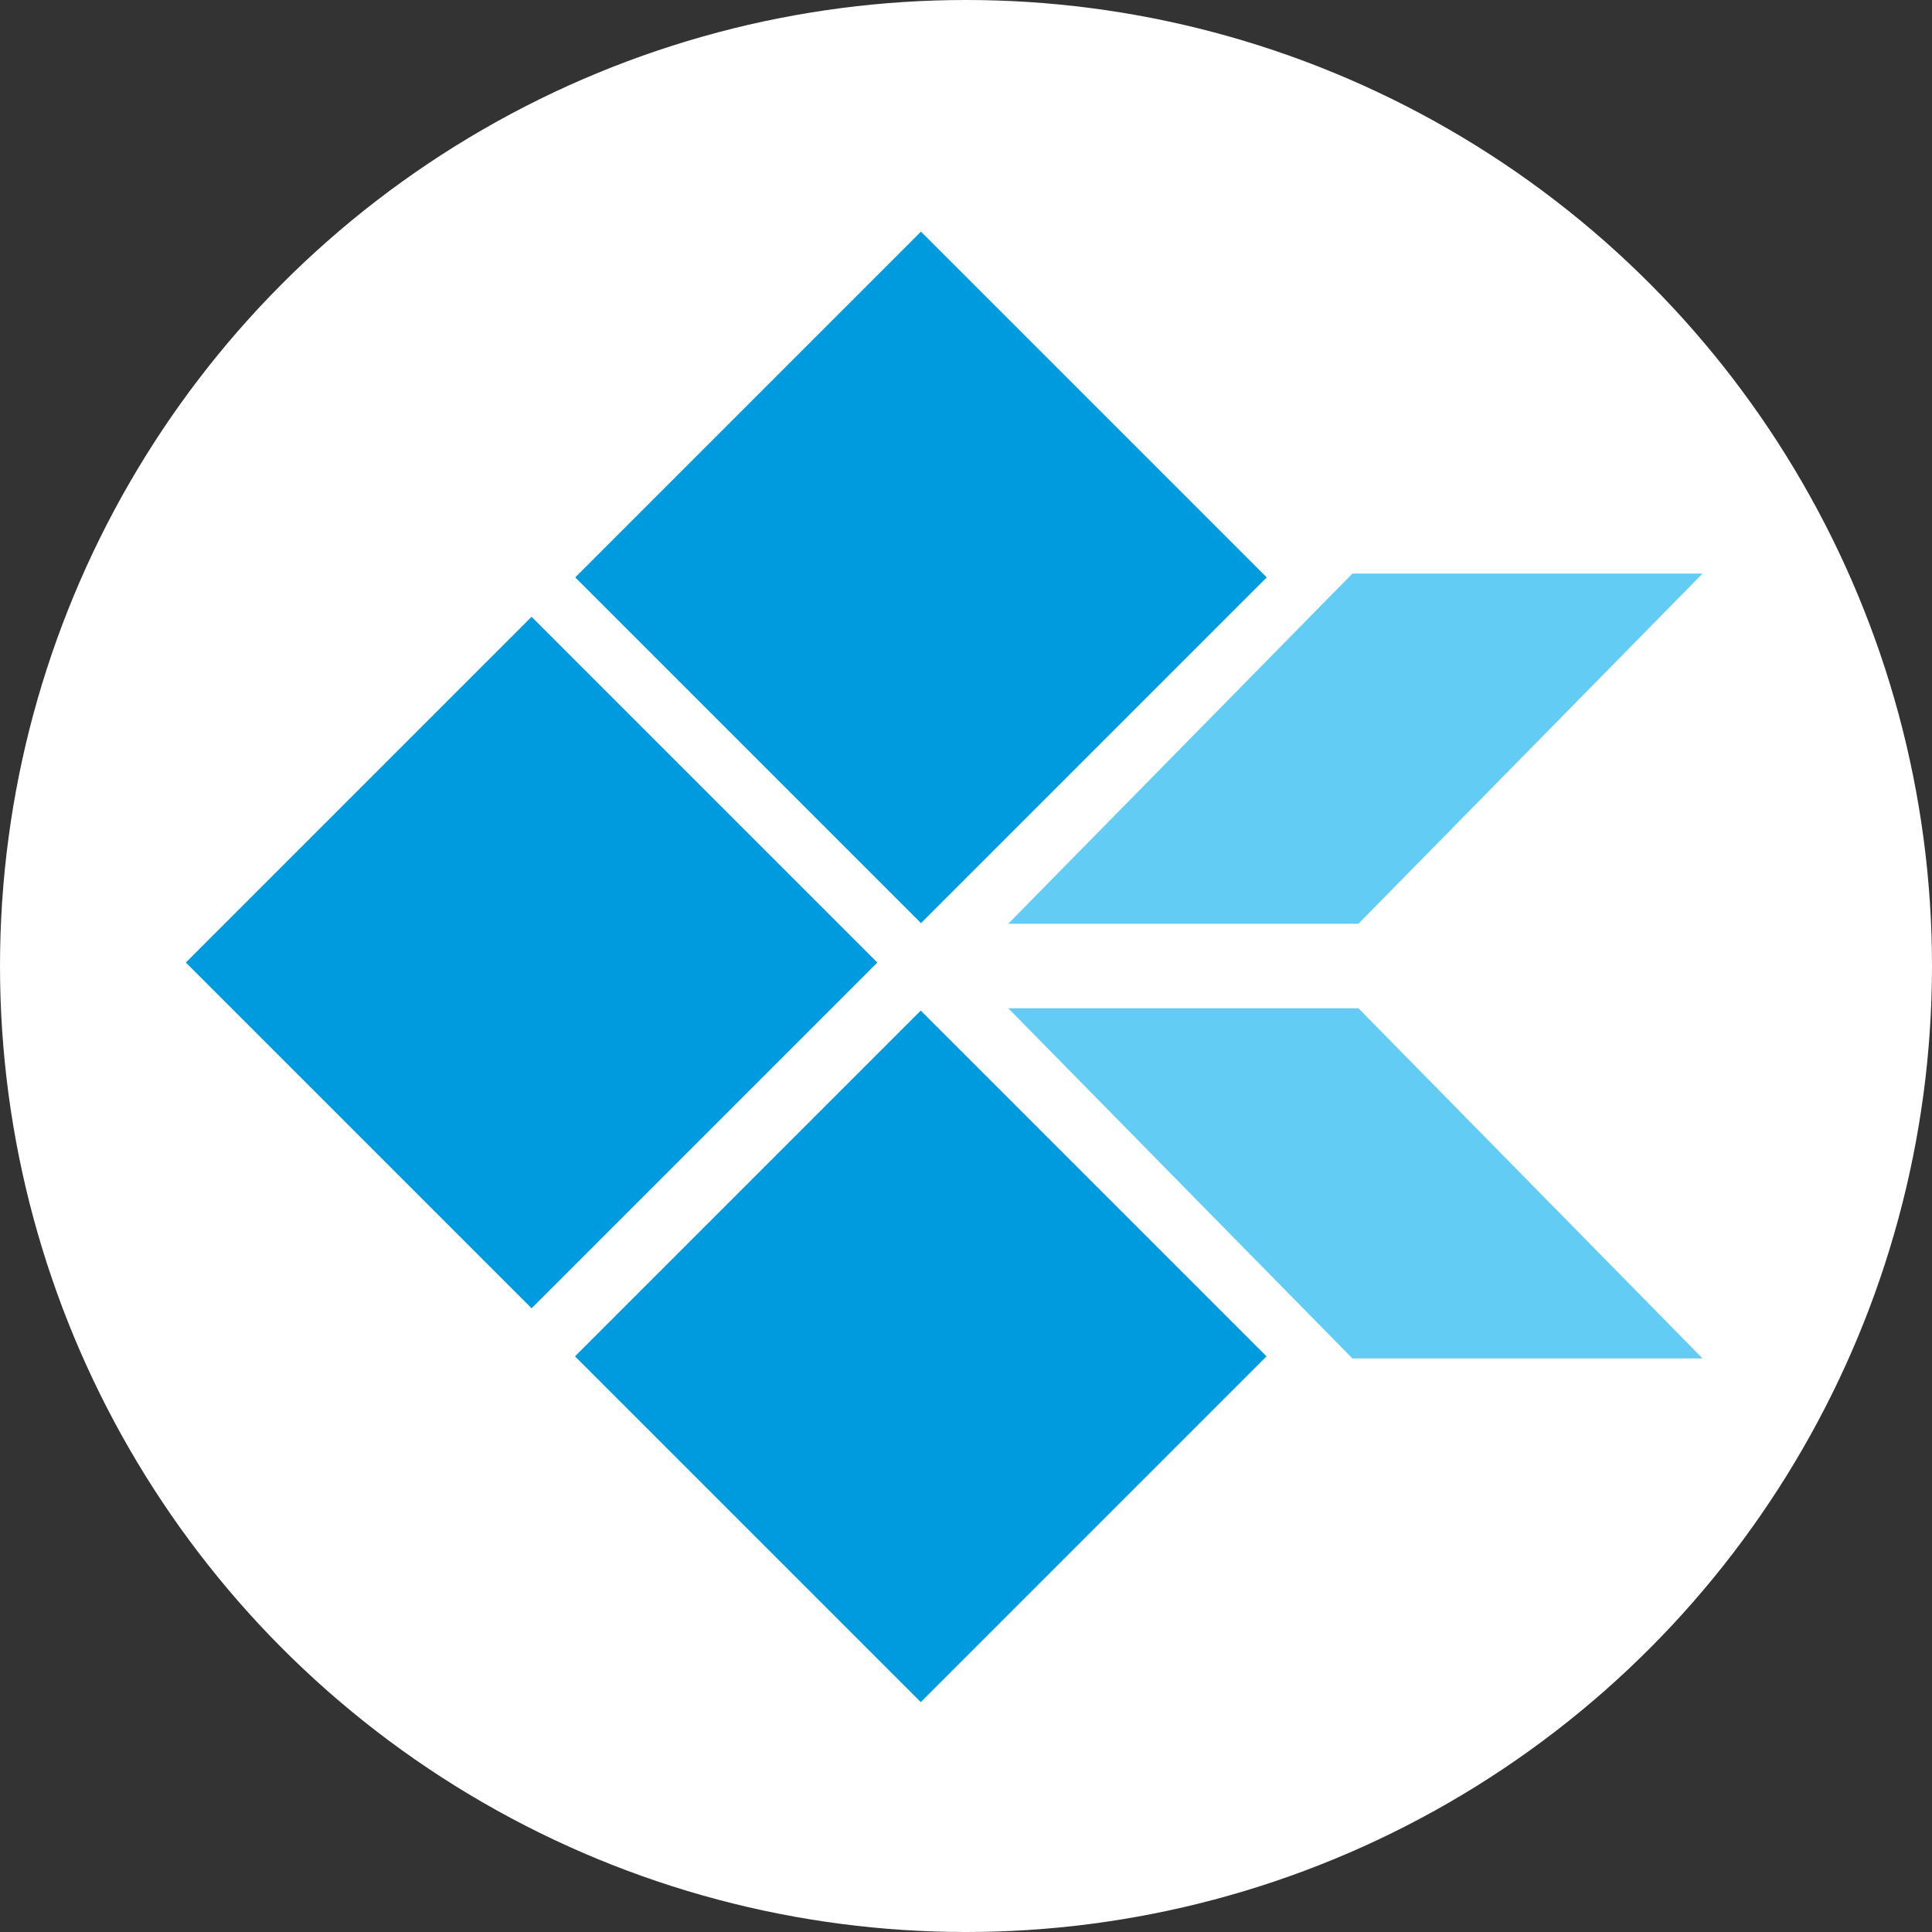
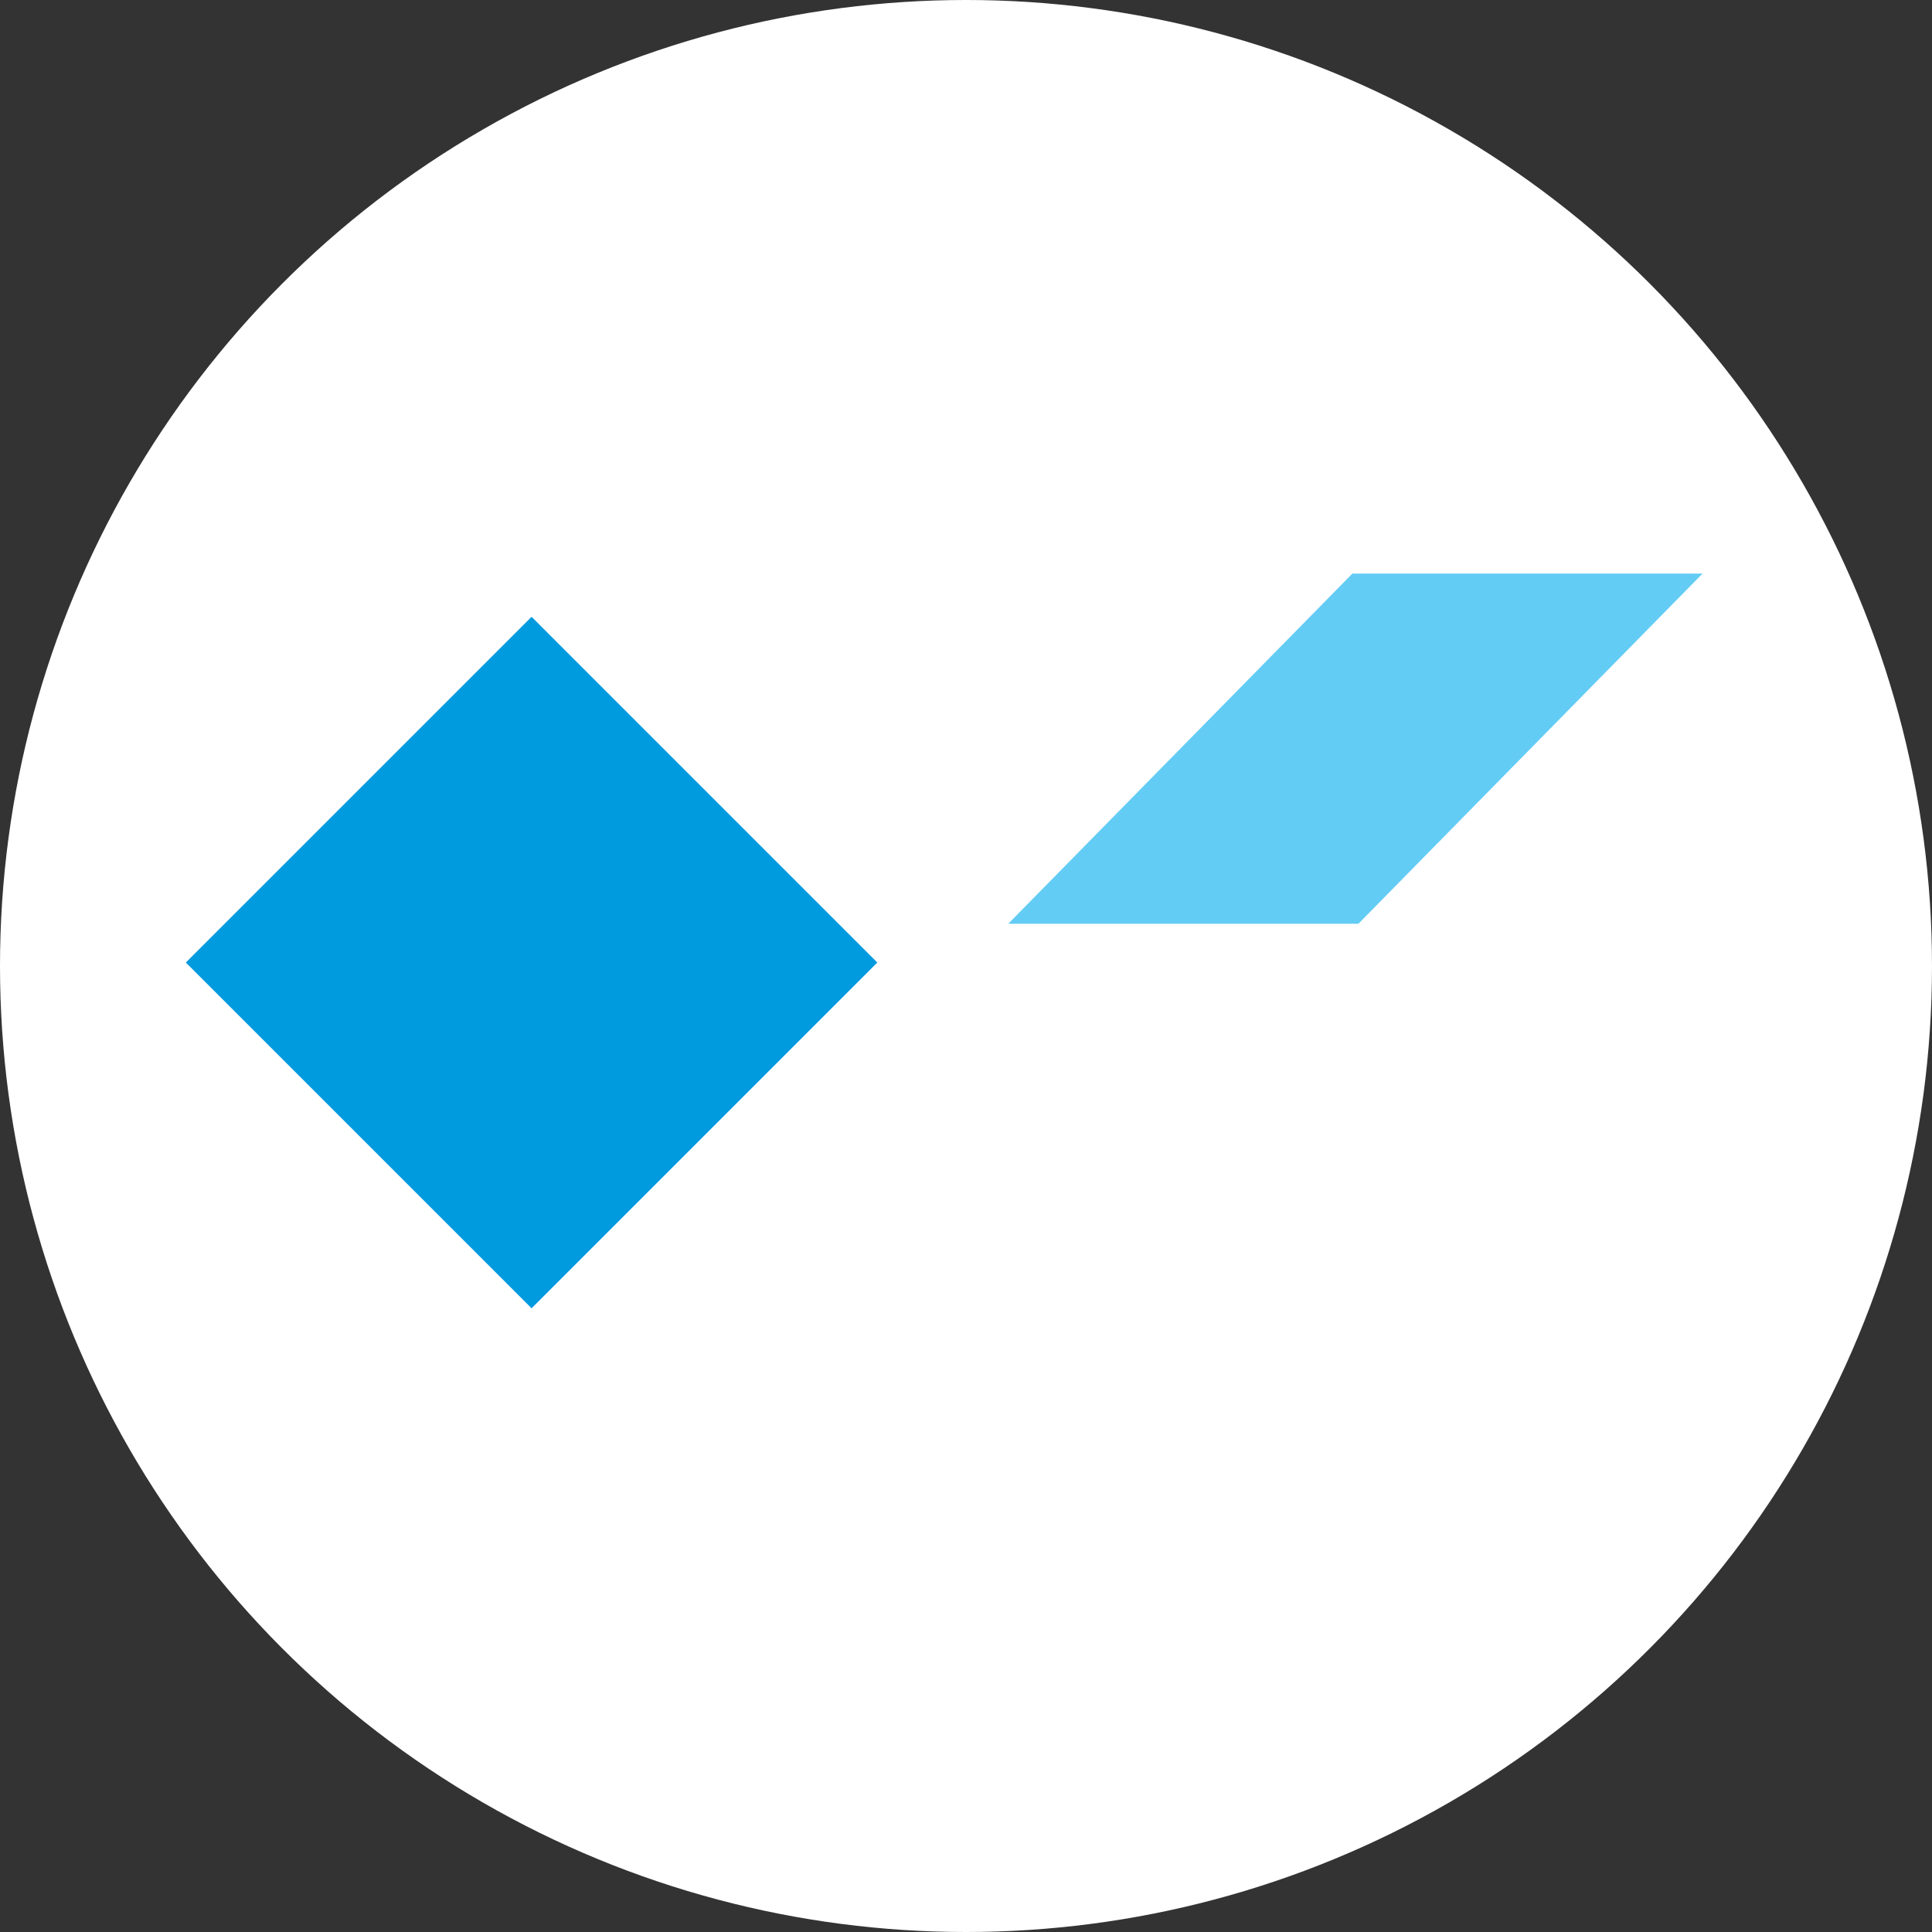
<svg xmlns="http://www.w3.org/2000/svg" version="1.1" id="Layer_1" x="0px" y="0px" viewBox="0 0 32 32" style="enable-background:new 0 0 32 32;" xml:space="preserve">
  <rect x="0" y="0" width="32" height="32" fill="#333333" stroke="none" />
  <style type="text/css">
	.st0{fill:#FFFFFF;}
	.st1{fill:#009ADE;}
	.st2{fill:#63CCF5;}
</style>
  <circle class="st0" cx="16" cy="16" r="16" />
  <g>
-     <rect x="11.2" y="5.5" transform="matrix(0.707 -0.707 0.707 0.707 -2.279 13.593)" class="st1" width="8.1" height="8.1" />
    <rect x="4.8" y="11.9" transform="matrix(0.707 -0.707 0.707 0.707 -8.729 10.923)" class="st1" width="8.1" height="8.1" />
-     <rect x="11.2" y="18.4" transform="matrix(0.707 -0.707 0.707 0.707 -11.403 17.375)" class="st1" width="8.1" height="8.1" />
    <polygon class="st2" points="22.5,15.3 16.7,15.3 22.4,9.5 28.2,9.5  " />
-     <polygon class="st2" points="22.4,22.5 16.7,16.7 22.5,16.7 28.2,22.5  " />
  </g>
</svg>